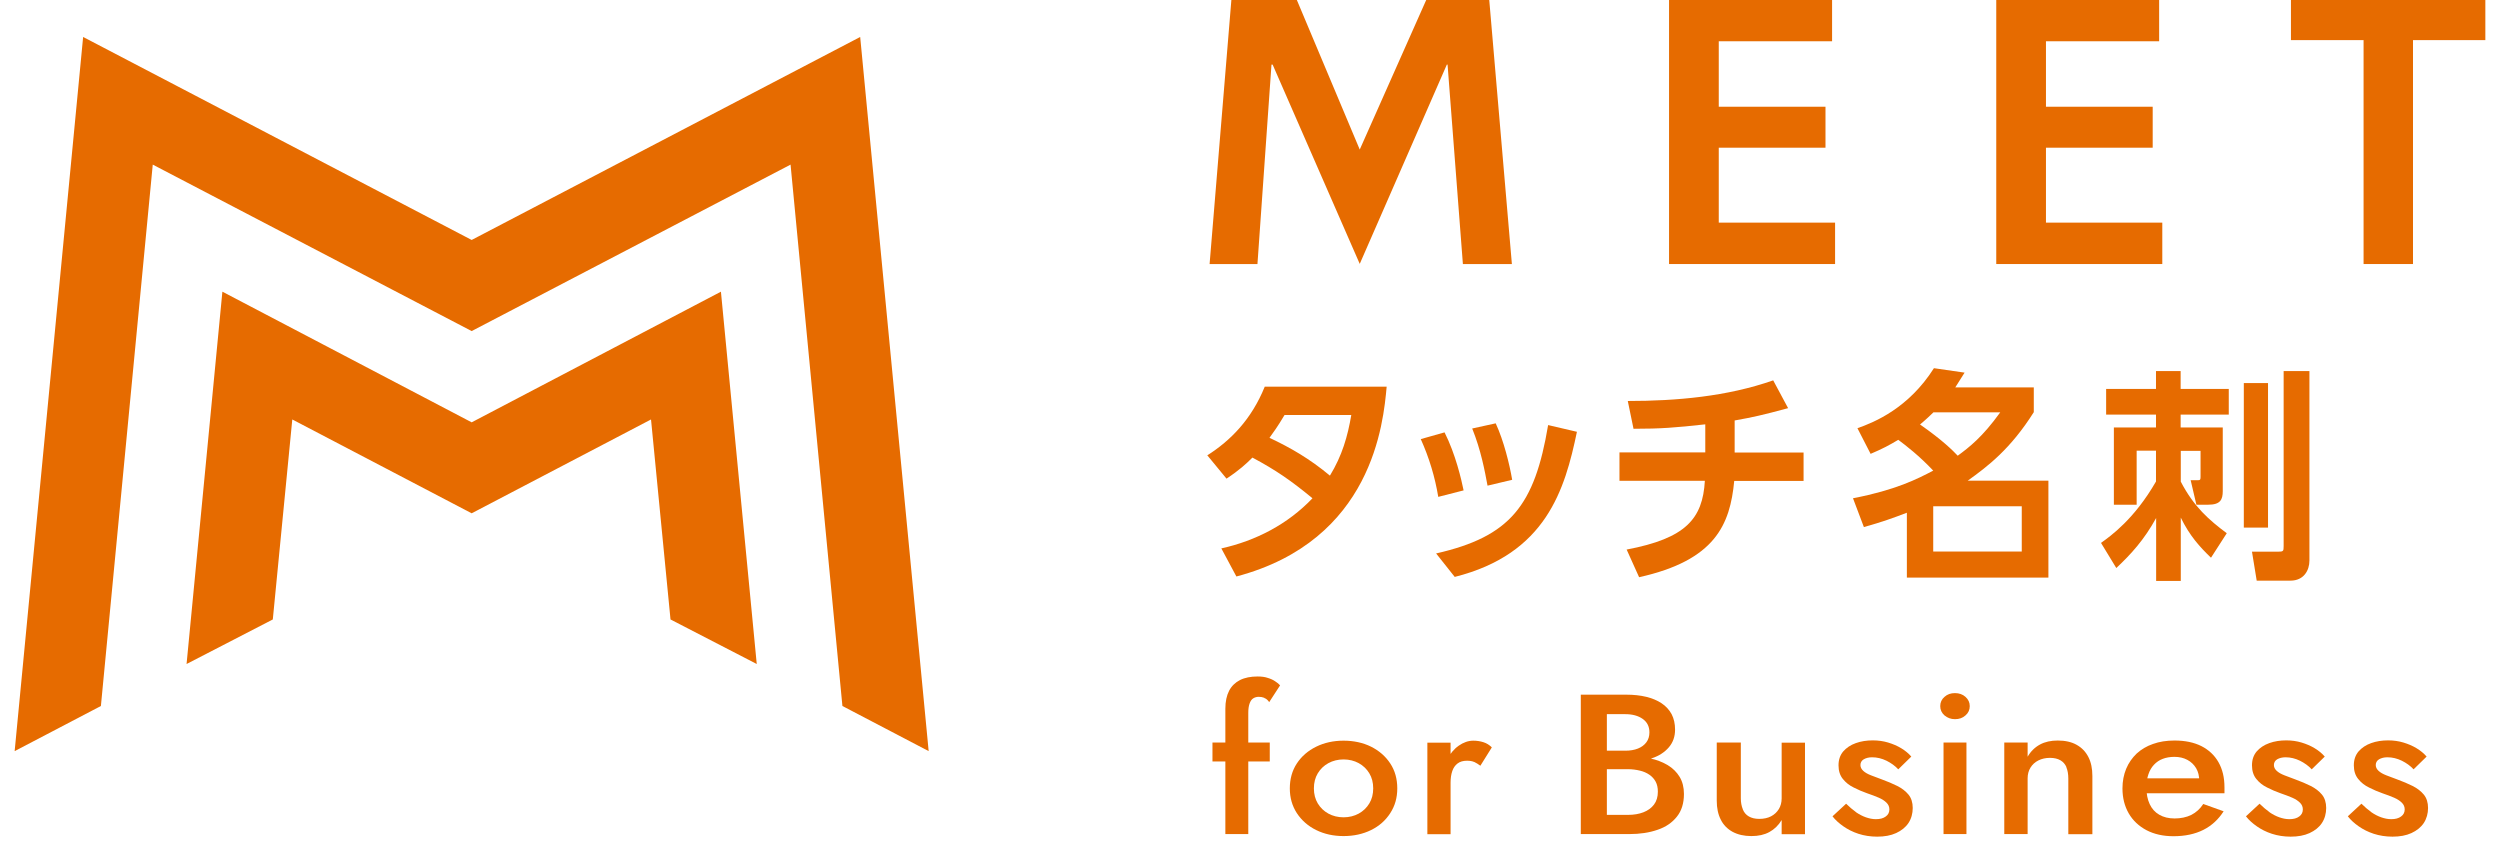
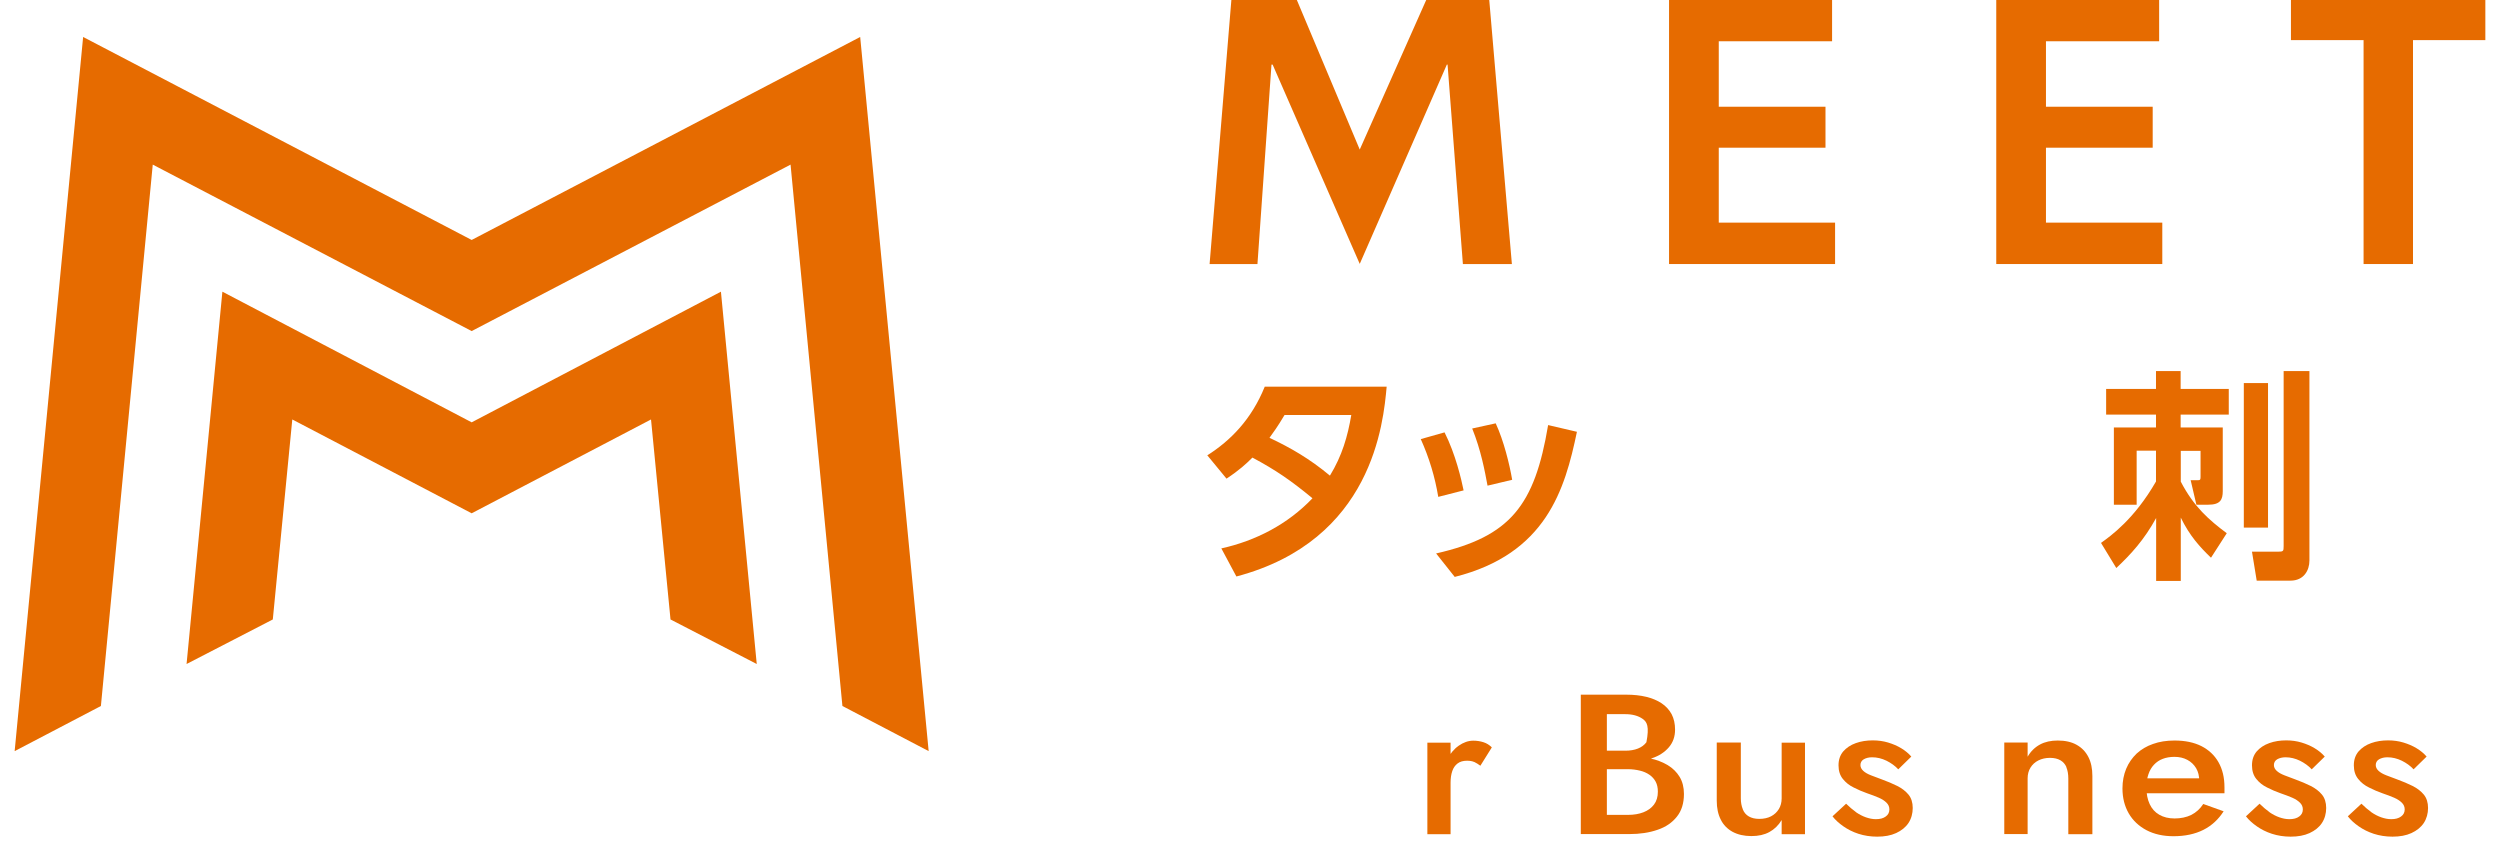
<svg xmlns="http://www.w3.org/2000/svg" width="204" height="69" viewBox="0 0 187 64" fill="none">
  <path d="M34.59 18.162L63.996 2.798L69.179 56.85L62.651 53.435L58.726 12.459L34.59 25.058L10.453 12.459L6.528 53.435L0 56.85L5.183 2.798L34.59 18.162Z" fill="#E66B00" />
  <path d="M34.59 38.85L48.165 31.748L49.64 46.885L56.167 50.257L53.456 22.076L34.59 31.965L15.723 22.076L13.012 50.257L19.539 46.885L21.014 31.748L34.59 38.85Z" fill="#E66B00" />
-   <path d="M94.996 56.199V57.631H90.659V56.199H94.996ZM94.585 52.816C94.444 52.762 94.303 52.74 94.162 52.74C93.999 52.74 93.858 52.784 93.739 52.86C93.62 52.936 93.533 53.066 93.468 53.25C93.403 53.434 93.37 53.662 93.37 53.955V63.128H91.635V53.64C91.635 53.098 91.733 52.643 91.917 52.285C92.101 51.927 92.383 51.656 92.741 51.472C93.11 51.287 93.554 51.201 94.075 51.201C94.368 51.201 94.628 51.233 94.845 51.309C95.062 51.374 95.257 51.461 95.409 51.569C95.571 51.667 95.691 51.775 95.777 51.873L94.953 53.142C94.845 52.979 94.715 52.87 94.574 52.827L94.585 52.816Z" fill="#E66B00" />
-   <path d="M97.046 57.783C97.404 57.24 97.891 56.818 98.51 56.514C99.128 56.21 99.822 56.059 100.581 56.059C101.34 56.059 102.055 56.21 102.663 56.514C103.27 56.818 103.758 57.24 104.115 57.783C104.473 58.325 104.647 58.954 104.647 59.669C104.647 60.385 104.473 60.992 104.115 61.545C103.758 62.098 103.281 62.521 102.663 62.825C102.044 63.128 101.35 63.28 100.581 63.28C99.811 63.28 99.128 63.128 98.51 62.825C97.891 62.521 97.404 62.087 97.046 61.545C96.688 60.992 96.514 60.374 96.514 59.669C96.514 58.965 96.688 58.325 97.046 57.783ZM98.629 60.808C98.824 61.133 99.095 61.393 99.431 61.578C99.767 61.762 100.158 61.86 100.581 61.86C101.004 61.86 101.394 61.762 101.73 61.578C102.066 61.393 102.337 61.133 102.532 60.808C102.728 60.483 102.825 60.103 102.825 59.669C102.825 59.236 102.728 58.856 102.532 58.531C102.337 58.206 102.066 57.945 101.73 57.761C101.394 57.577 101.004 57.479 100.581 57.479C100.158 57.479 99.767 57.577 99.431 57.761C99.095 57.945 98.824 58.206 98.629 58.531C98.434 58.856 98.336 59.236 98.336 59.669C98.336 60.103 98.434 60.483 98.629 60.808Z" fill="#E66B00" />
  <path d="M108.681 63.139H106.924V56.21H108.681V63.139ZM110.47 57.674C110.329 57.609 110.144 57.577 109.927 57.577C109.635 57.577 109.396 57.642 109.212 57.783C109.028 57.924 108.897 58.108 108.811 58.357C108.724 58.607 108.681 58.9 108.681 59.236L108.095 58.921C108.095 58.368 108.203 57.88 108.431 57.457C108.659 57.035 108.941 56.688 109.299 56.438C109.656 56.189 110.025 56.059 110.405 56.059C110.676 56.059 110.936 56.102 111.174 56.178C111.413 56.254 111.619 56.384 111.803 56.568L110.936 57.956C110.773 57.837 110.621 57.739 110.48 57.674H110.47Z" fill="#E66B00" />
-   <path d="M120.055 56.818H121.909C122.267 56.818 122.592 56.764 122.863 56.655C123.134 56.547 123.351 56.384 123.503 56.178C123.655 55.972 123.731 55.723 123.731 55.43C123.731 54.985 123.557 54.649 123.221 54.411C122.885 54.172 122.44 54.053 121.909 54.053H120.51V61.675H122.115C122.549 61.675 122.939 61.61 123.275 61.48C123.611 61.35 123.882 61.155 124.078 60.895C124.273 60.635 124.37 60.309 124.37 59.919C124.37 59.626 124.316 59.377 124.208 59.171C124.099 58.965 123.937 58.78 123.731 58.639C123.525 58.498 123.286 58.39 123.004 58.325C122.733 58.26 122.43 58.217 122.104 58.217H120.033V57.241H122.213C122.766 57.241 123.297 57.295 123.796 57.403C124.295 57.512 124.739 57.685 125.119 57.913C125.498 58.141 125.802 58.444 126.019 58.802C126.235 59.16 126.344 59.594 126.344 60.092C126.344 60.786 126.17 61.361 125.813 61.806C125.455 62.261 124.967 62.597 124.349 62.803C123.731 63.02 123.015 63.129 122.202 63.129H118.537V52.578H121.996C122.538 52.578 123.037 52.632 123.492 52.741C123.937 52.849 124.327 53.012 124.652 53.229C124.978 53.446 125.227 53.717 125.411 54.053C125.585 54.389 125.672 54.779 125.672 55.224C125.672 55.744 125.52 56.189 125.205 56.557C124.891 56.926 124.468 57.208 123.915 57.392C123.373 57.588 122.733 57.674 121.996 57.674H120.011V56.796L120.055 56.818Z" fill="#E66B00" />
+   <path d="M120.055 56.818H121.909C122.267 56.818 122.592 56.764 122.863 56.655C123.134 56.547 123.351 56.384 123.503 56.178C123.731 54.985 123.557 54.649 123.221 54.411C122.885 54.172 122.44 54.053 121.909 54.053H120.51V61.675H122.115C122.549 61.675 122.939 61.61 123.275 61.48C123.611 61.35 123.882 61.155 124.078 60.895C124.273 60.635 124.37 60.309 124.37 59.919C124.37 59.626 124.316 59.377 124.208 59.171C124.099 58.965 123.937 58.78 123.731 58.639C123.525 58.498 123.286 58.39 123.004 58.325C122.733 58.26 122.43 58.217 122.104 58.217H120.033V57.241H122.213C122.766 57.241 123.297 57.295 123.796 57.403C124.295 57.512 124.739 57.685 125.119 57.913C125.498 58.141 125.802 58.444 126.019 58.802C126.235 59.16 126.344 59.594 126.344 60.092C126.344 60.786 126.17 61.361 125.813 61.806C125.455 62.261 124.967 62.597 124.349 62.803C123.731 63.02 123.015 63.129 122.202 63.129H118.537V52.578H121.996C122.538 52.578 123.037 52.632 123.492 52.741C123.937 52.849 124.327 53.012 124.652 53.229C124.978 53.446 125.227 53.717 125.411 54.053C125.585 54.389 125.672 54.779 125.672 55.224C125.672 55.744 125.52 56.189 125.205 56.557C124.891 56.926 124.468 57.208 123.915 57.392C123.373 57.588 122.733 57.674 121.996 57.674H120.011V56.796L120.055 56.818Z" fill="#E66B00" />
  <path d="M130.8 61.263C130.898 61.502 131.05 61.675 131.256 61.794C131.462 61.914 131.722 61.979 132.047 61.979C132.384 61.979 132.687 61.914 132.937 61.784C133.186 61.654 133.381 61.469 133.522 61.242C133.663 61.014 133.739 60.743 133.739 60.428V56.21H135.506V63.139H133.739V62.066C133.5 62.467 133.186 62.77 132.806 62.976C132.427 63.182 131.982 63.28 131.451 63.28C130.898 63.28 130.421 63.172 130.02 62.955C129.629 62.738 129.326 62.434 129.131 62.033C128.925 61.632 128.827 61.155 128.827 60.602V56.2H130.649V60.417C130.649 60.743 130.703 61.014 130.8 61.252V61.263Z" fill="#E66B00" />
  <path d="M139.377 61.481C139.616 61.643 139.865 61.773 140.114 61.86C140.364 61.947 140.613 62.001 140.873 62.001C141.188 62.001 141.437 61.936 141.622 61.795C141.806 61.665 141.893 61.481 141.893 61.264C141.893 61.058 141.817 60.895 141.676 60.754C141.535 60.613 141.34 60.483 141.09 60.375C140.841 60.266 140.548 60.158 140.201 60.038C139.865 59.919 139.529 59.778 139.193 59.605C138.857 59.442 138.586 59.225 138.369 58.954C138.152 58.683 138.043 58.347 138.043 57.924C138.043 57.501 138.163 57.154 138.401 56.872C138.64 56.601 138.954 56.384 139.355 56.243C139.746 56.102 140.179 56.037 140.635 56.037C141.047 56.037 141.437 56.092 141.795 56.2C142.153 56.308 142.489 56.449 142.793 56.634C143.096 56.818 143.346 57.024 143.552 57.263L142.565 58.228C142.326 57.967 142.023 57.751 141.676 57.577C141.318 57.404 140.96 57.317 140.581 57.317C140.331 57.317 140.125 57.371 139.952 57.469C139.789 57.566 139.702 57.718 139.702 57.902C139.702 58.076 139.778 58.217 139.919 58.347C140.06 58.477 140.255 58.586 140.505 58.683C140.754 58.781 141.036 58.889 141.34 58.998C141.752 59.149 142.142 59.312 142.489 59.486C142.836 59.659 143.118 59.876 143.335 60.136C143.552 60.396 143.66 60.743 143.66 61.155C143.66 61.567 143.552 61.968 143.335 62.294C143.118 62.619 142.803 62.868 142.402 63.053C142.001 63.237 141.524 63.324 140.971 63.324C140.461 63.324 139.984 63.248 139.551 63.107C139.117 62.966 138.737 62.771 138.412 62.543C138.087 62.316 137.805 62.066 137.588 61.784L138.618 60.83C138.867 61.079 139.117 61.285 139.355 61.459L139.377 61.481Z" fill="#E66B00" />
-   <path d="M146.067 52.741C146.284 52.545 146.544 52.459 146.859 52.459C147.173 52.459 147.444 52.556 147.65 52.741C147.867 52.936 147.976 53.163 147.976 53.446C147.976 53.727 147.867 53.966 147.65 54.15C147.434 54.345 147.173 54.432 146.859 54.432C146.544 54.432 146.295 54.335 146.067 54.15C145.85 53.955 145.742 53.727 145.742 53.446C145.742 53.163 145.85 52.925 146.067 52.741ZM147.726 56.2V63.128H145.991V56.2H147.726Z" fill="#E66B00" />
  <path d="M155.295 58.065C155.197 57.837 155.045 57.663 154.839 57.544C154.633 57.425 154.373 57.36 154.048 57.36C153.723 57.36 153.43 57.425 153.17 57.555C152.909 57.685 152.714 57.87 152.573 58.097C152.432 58.325 152.356 58.596 152.356 58.91V63.128H150.589V56.2H152.356V57.273C152.595 56.861 152.909 56.557 153.289 56.352C153.668 56.145 154.124 56.048 154.633 56.048C155.197 56.048 155.685 56.156 156.065 56.373C156.455 56.59 156.748 56.894 156.954 57.295C157.16 57.696 157.257 58.173 157.257 58.737V63.139H155.436V58.921C155.436 58.585 155.382 58.292 155.284 58.065H155.295Z" fill="#E66B00" />
  <path d="M161.356 62.836C160.781 62.532 160.326 62.109 160.011 61.567C159.697 61.025 159.534 60.396 159.534 59.669C159.534 59.127 159.632 58.629 159.816 58.184C160.001 57.739 160.272 57.36 160.608 57.035C160.955 56.72 161.367 56.471 161.844 56.308C162.321 56.135 162.863 56.048 163.47 56.048C164.273 56.048 164.945 56.189 165.509 56.471C166.062 56.753 166.496 57.154 166.799 57.685C167.103 58.217 167.255 58.845 167.255 59.593C167.255 59.68 167.255 59.767 167.255 59.854C167.255 59.941 167.255 60.006 167.255 60.038H160.608V58.91H165.726L165.173 59.604C165.216 59.539 165.26 59.463 165.292 59.366C165.335 59.268 165.346 59.181 165.346 59.106C165.346 58.737 165.27 58.412 165.108 58.141C164.945 57.87 164.728 57.663 164.446 57.512C164.164 57.36 163.839 57.284 163.47 57.284C163.134 57.284 162.831 57.338 162.581 57.436C162.321 57.533 162.104 57.685 161.92 57.88C161.736 58.075 161.595 58.314 161.497 58.607C161.399 58.889 161.345 59.225 161.345 59.604C161.345 60.092 161.432 60.515 161.595 60.862C161.757 61.209 161.996 61.48 162.321 61.665C162.636 61.849 163.026 61.947 163.481 61.947C163.937 61.947 164.381 61.86 164.75 61.675C165.108 61.491 165.411 61.22 165.65 60.851L167.19 61.404C166.799 62.022 166.279 62.499 165.65 62.814C165.021 63.128 164.273 63.291 163.395 63.291C162.614 63.291 161.942 63.139 161.356 62.836Z" fill="#E66B00" />
  <path d="M170.67 61.481C170.909 61.643 171.158 61.773 171.408 61.86C171.657 61.947 171.907 62.001 172.167 62.001C172.481 62.001 172.731 61.936 172.915 61.795C173.099 61.665 173.186 61.481 173.186 61.264C173.186 61.058 173.11 60.895 172.969 60.754C172.828 60.613 172.633 60.483 172.384 60.375C172.134 60.266 171.841 60.158 171.495 60.038C171.158 59.919 170.822 59.778 170.486 59.605C170.15 59.442 169.879 59.225 169.662 58.954C169.445 58.683 169.337 58.347 169.337 57.924C169.337 57.501 169.456 57.154 169.695 56.872C169.933 56.601 170.248 56.384 170.649 56.243C171.039 56.102 171.473 56.037 171.928 56.037C172.34 56.037 172.731 56.092 173.088 56.2C173.446 56.308 173.782 56.449 174.086 56.634C174.39 56.818 174.639 57.024 174.845 57.263L173.858 58.228C173.62 57.967 173.316 57.751 172.969 57.577C172.611 57.404 172.254 57.317 171.874 57.317C171.625 57.317 171.419 57.371 171.245 57.469C171.082 57.566 170.996 57.718 170.996 57.902C170.996 58.076 171.072 58.217 171.213 58.347C171.354 58.477 171.549 58.586 171.798 58.683C172.048 58.781 172.329 58.889 172.633 58.998C173.045 59.149 173.435 59.312 173.782 59.486C174.129 59.659 174.411 59.876 174.628 60.136C174.845 60.396 174.953 60.743 174.953 61.155C174.953 61.567 174.845 61.968 174.628 62.294C174.411 62.619 174.097 62.868 173.696 63.053C173.294 63.237 172.817 63.324 172.264 63.324C171.755 63.324 171.278 63.248 170.844 63.107C170.41 62.966 170.031 62.771 169.705 62.543C169.38 62.316 169.098 62.066 168.881 61.784L169.911 60.83C170.161 61.079 170.41 61.285 170.649 61.459L170.67 61.481Z" fill="#E66B00" />
  <path d="M178.38 61.481C178.618 61.643 178.868 61.773 179.117 61.86C179.367 61.947 179.616 62.001 179.876 62.001C180.191 62.001 180.44 61.936 180.624 61.795C180.809 61.665 180.896 61.481 180.896 61.264C180.896 61.058 180.82 60.895 180.679 60.754C180.538 60.613 180.343 60.483 180.093 60.375C179.844 60.266 179.551 60.158 179.204 60.038C178.868 59.919 178.532 59.778 178.196 59.605C177.859 59.442 177.588 59.225 177.372 58.954C177.155 58.683 177.046 58.347 177.046 57.924C177.046 57.501 177.166 57.154 177.404 56.872C177.643 56.601 177.957 56.384 178.358 56.243C178.749 56.102 179.182 56.037 179.638 56.037C180.05 56.037 180.44 56.092 180.798 56.2C181.156 56.308 181.492 56.449 181.796 56.634C182.099 56.818 182.349 57.024 182.555 57.263L181.568 58.228C181.329 57.967 181.026 57.751 180.679 57.577C180.321 57.404 179.963 57.317 179.584 57.317C179.334 57.317 179.128 57.371 178.955 57.469C178.792 57.566 178.705 57.718 178.705 57.902C178.705 58.076 178.781 58.217 178.922 58.347C179.063 58.477 179.258 58.586 179.508 58.683C179.757 58.781 180.039 58.889 180.343 58.998C180.755 59.149 181.145 59.312 181.492 59.486C181.839 59.659 182.121 59.876 182.338 60.136C182.555 60.396 182.663 60.743 182.663 61.155C182.663 61.567 182.555 61.968 182.338 62.294C182.121 62.619 181.806 62.868 181.405 63.053C181.004 63.237 180.527 63.324 179.974 63.324C179.464 63.324 178.987 63.248 178.553 63.107C178.12 62.966 177.74 62.771 177.415 62.543C177.09 62.316 176.808 62.066 176.591 61.784L177.621 60.83C177.87 61.079 178.12 61.285 178.358 61.459L178.38 61.481Z" fill="#E66B00" />
  <path d="M106.837 0L101.806 11.32L97.046 0H92.09L90.442 19.984H94.064L95.126 4.89H95.213L101.806 19.973L108.398 4.89H108.453L109.613 19.984H113.321L111.608 0H106.837Z" fill="#E66B00" />
  <path d="M128.979 11.179H137.057V8.078H128.979V3.123H137.556V0H125.216V19.984H137.783V16.85H128.979V11.179Z" fill="#E66B00" />
  <path d="M172.286 0V3.036H177.783V19.984H181.524V3.036H187V0H172.286Z" fill="#E66B00" />
  <path d="M153.744 11.179H161.822V8.078H153.744V3.123H162.31V0H149.982V19.984H162.549V16.85H153.744V11.179Z" fill="#E66B00" />
  <path d="M90.258 34.47C92.036 33.342 93.609 31.748 94.617 29.265H103.844C103.595 31.987 102.793 40.9 92.47 43.633L91.331 41.507C93.934 40.933 96.363 39.675 98.228 37.712C96.569 36.346 95.463 35.587 93.684 34.633C93.229 35.088 92.709 35.576 91.722 36.227L90.258 34.448V34.47ZM96.113 31.412C95.56 32.345 95.289 32.692 94.975 33.136C96.601 33.906 98.011 34.719 99.55 35.999C100.472 34.492 100.895 33.017 101.166 31.412H96.113Z" fill="#E66B00" />
  <path d="M107.748 37.604C107.498 36.097 107.065 34.655 106.425 33.234L108.225 32.725C109.06 34.373 109.504 36.314 109.667 37.116L107.759 37.604H107.748ZM107.596 41.887C113.202 40.608 115.045 38.265 116.064 32.172L118.244 32.681C117.333 37.051 115.923 41.92 108.995 43.665L107.585 41.887H107.596ZM111.478 36.758C111.272 35.652 110.99 34.102 110.318 32.432L112.096 32.041C112.703 33.343 113.148 35.154 113.343 36.314L111.478 36.758Z" fill="#E66B00" />
-   <path d="M130.182 34.253H135.398V36.4H130.15C129.835 39.707 128.718 42.407 122.95 43.687L122.007 41.594C126.474 40.748 127.764 39.274 127.927 36.389H121.464V34.242H127.959V32.117C125.682 32.367 124.609 32.453 122.527 32.453L122.093 30.35C125.769 30.35 129.608 30.014 133.099 28.788L134.227 30.892C132.264 31.423 131.581 31.575 130.182 31.824V34.253Z" fill="#E66B00" />
-   <path d="M139.475 32.41C140.776 31.954 143.346 30.892 145.265 27.867L147.585 28.203C147.293 28.68 147.163 28.875 146.881 29.32H152.823V31.195C151.066 33.982 149.342 35.294 147.824 36.379H153.929V43.719H143.216V38.807C142.164 39.209 141.362 39.501 139.963 39.892L139.139 37.712C142.392 37.083 144.018 36.248 145.211 35.62C144.159 34.503 143.162 33.733 142.565 33.288C141.893 33.689 141.416 33.95 140.472 34.351L139.475 32.41ZM145.243 31.195C145.048 31.38 144.636 31.781 144.213 32.128C145.937 33.332 146.696 34.102 147.065 34.492C147.932 33.852 148.919 33.104 150.285 31.206H145.243V31.195ZM151.912 38.319H145.211V41.746H151.912V38.319Z" fill="#E66B00" />
  <path d="M157.919 41.084C158.645 40.564 160.434 39.295 162.072 36.443V34.112H160.608V38.2H158.884V32.355H162.072V31.38H158.298V29.439H162.072V28.083H163.937V29.439H167.58V31.38H163.937V32.355H167.125V37.17C167.125 37.809 166.951 38.2 166.029 38.2H165.129L164.696 36.346H165.249C165.422 36.346 165.444 36.291 165.444 36.096V34.123H163.948V36.454C164.945 38.373 166.095 39.36 167.428 40.358L166.235 42.212C165.379 41.388 164.62 40.553 163.948 39.176V43.968H162.083V39.208C161.161 40.878 160.185 41.941 159.068 42.992L157.919 41.106V41.084ZM168.719 28.994H170.551V39.935H168.719V28.994ZM171.733 28.083H173.685V42.429C173.685 43.166 173.262 43.947 172.253 43.947H169.694L169.337 41.756H171.267C171.722 41.756 171.733 41.724 171.733 41.323V28.094V28.083Z" fill="#E66B00" />
</svg>